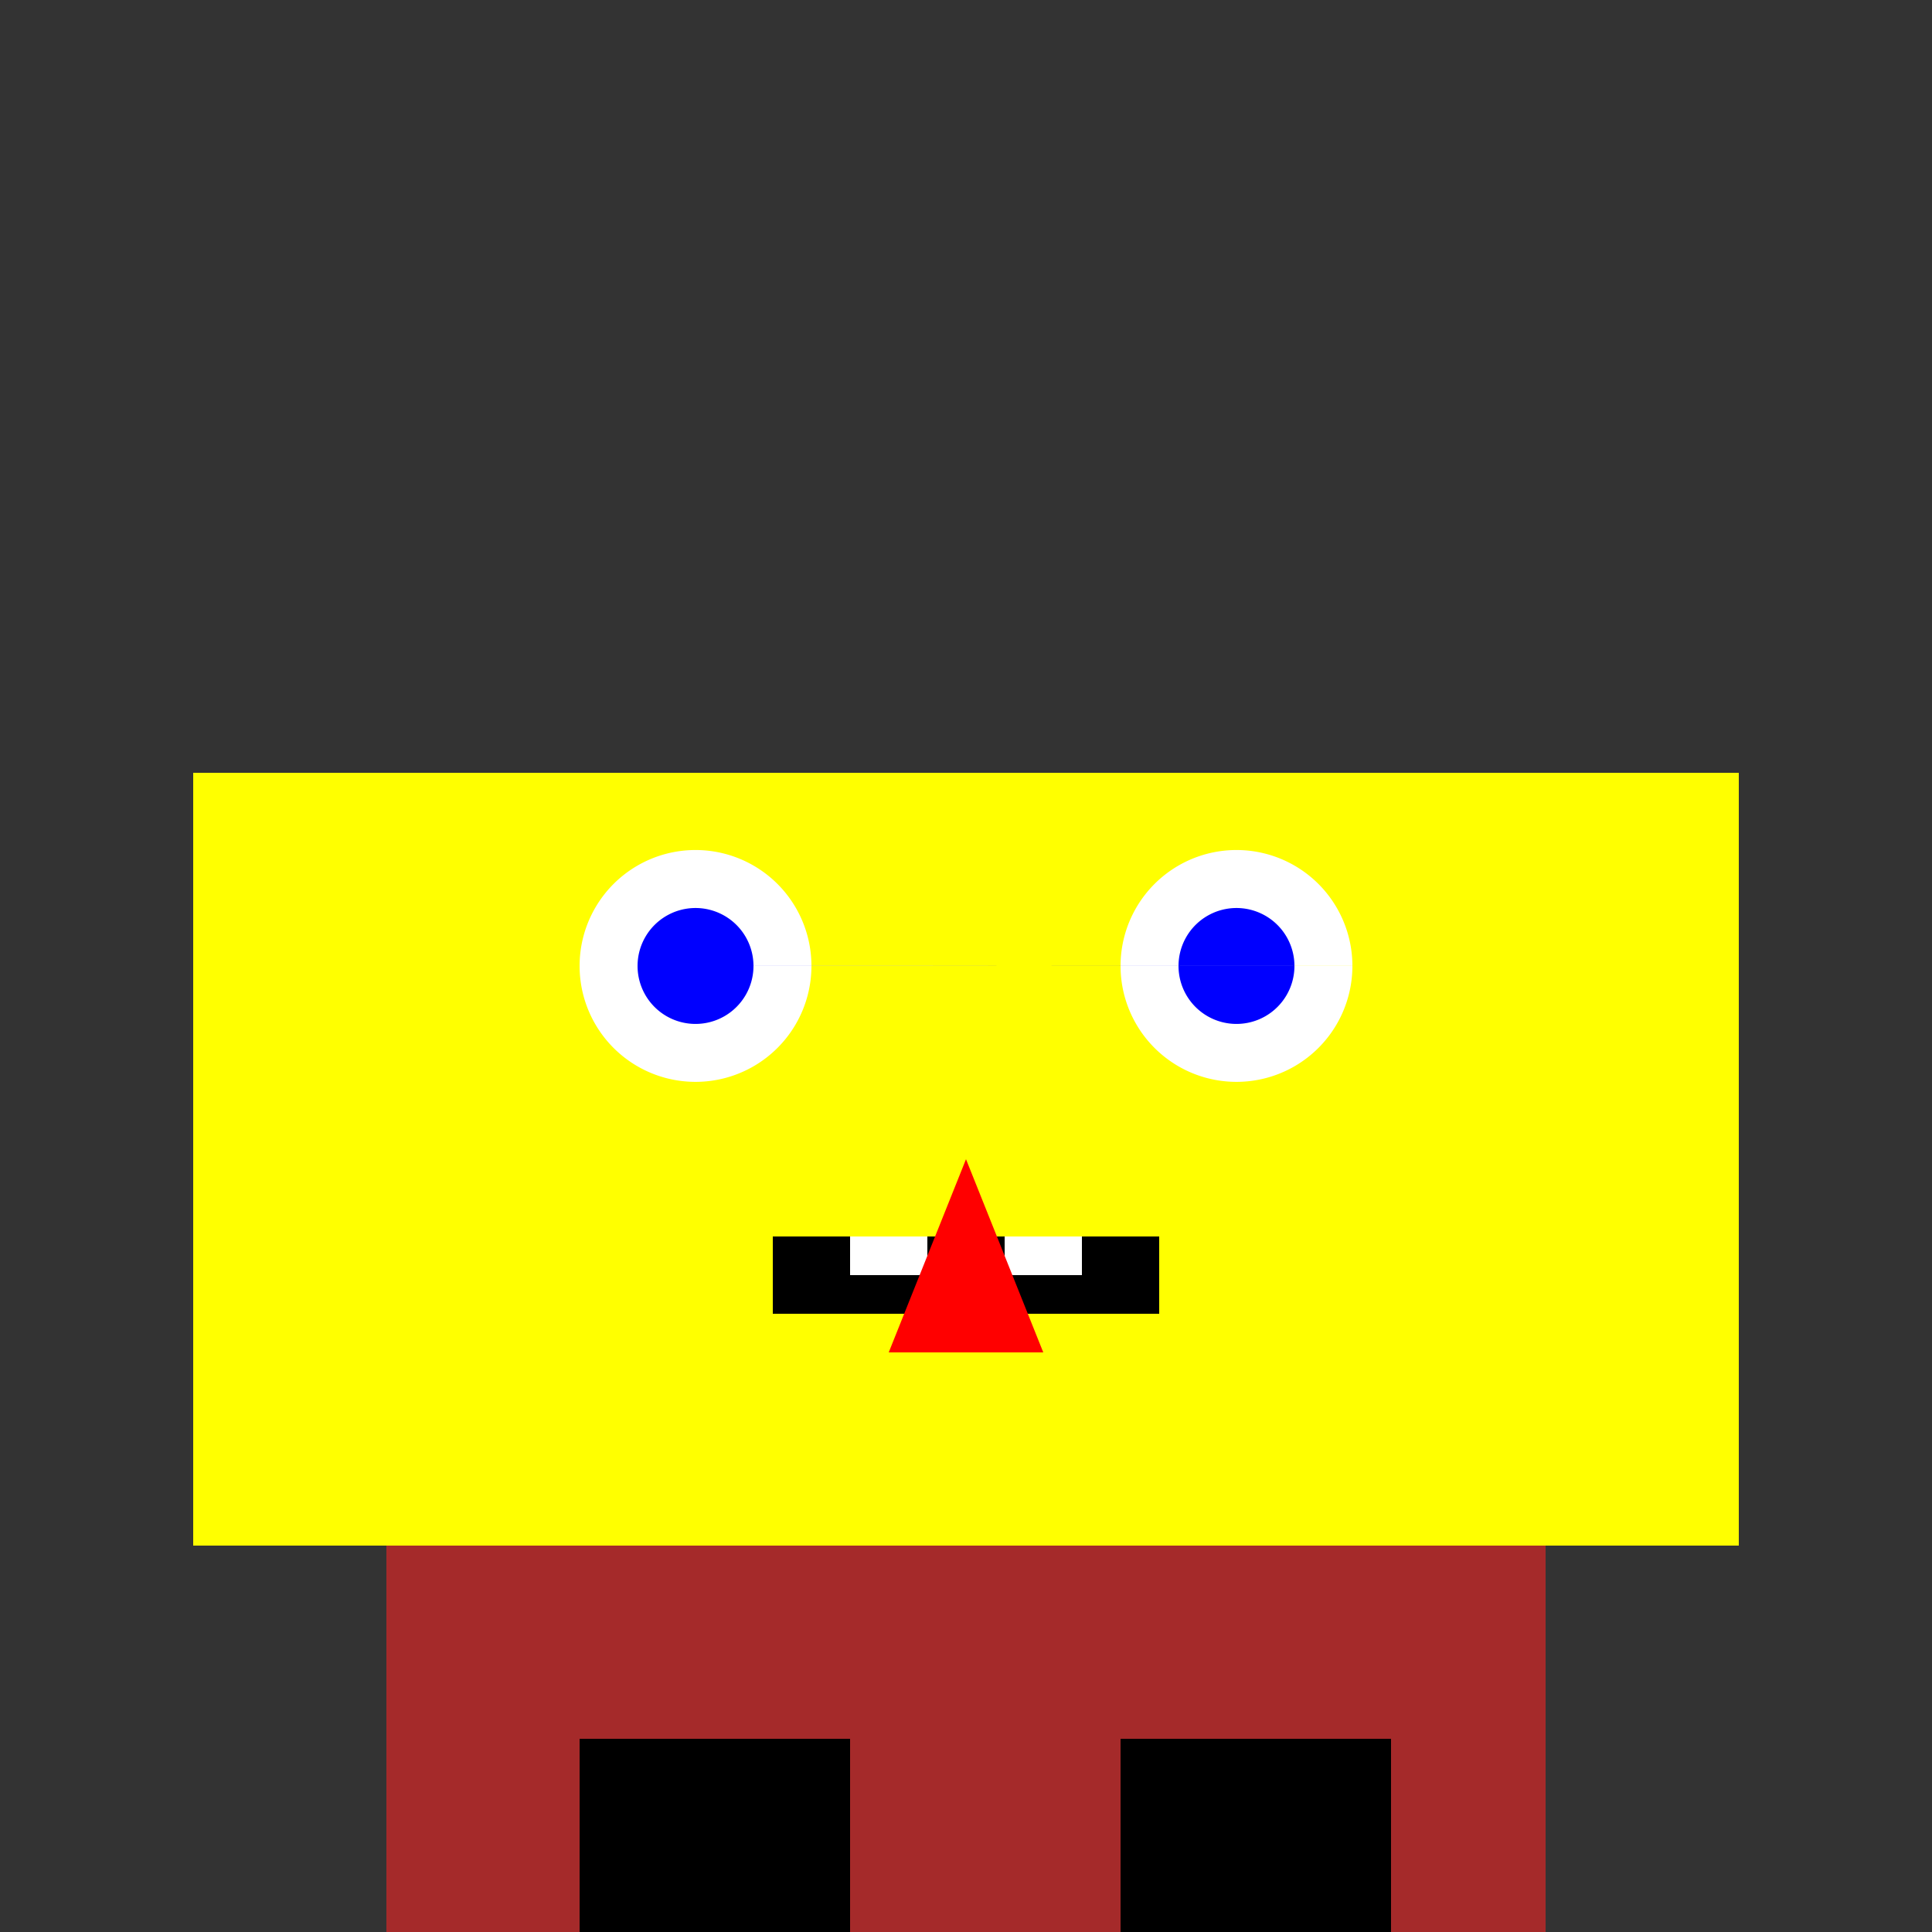
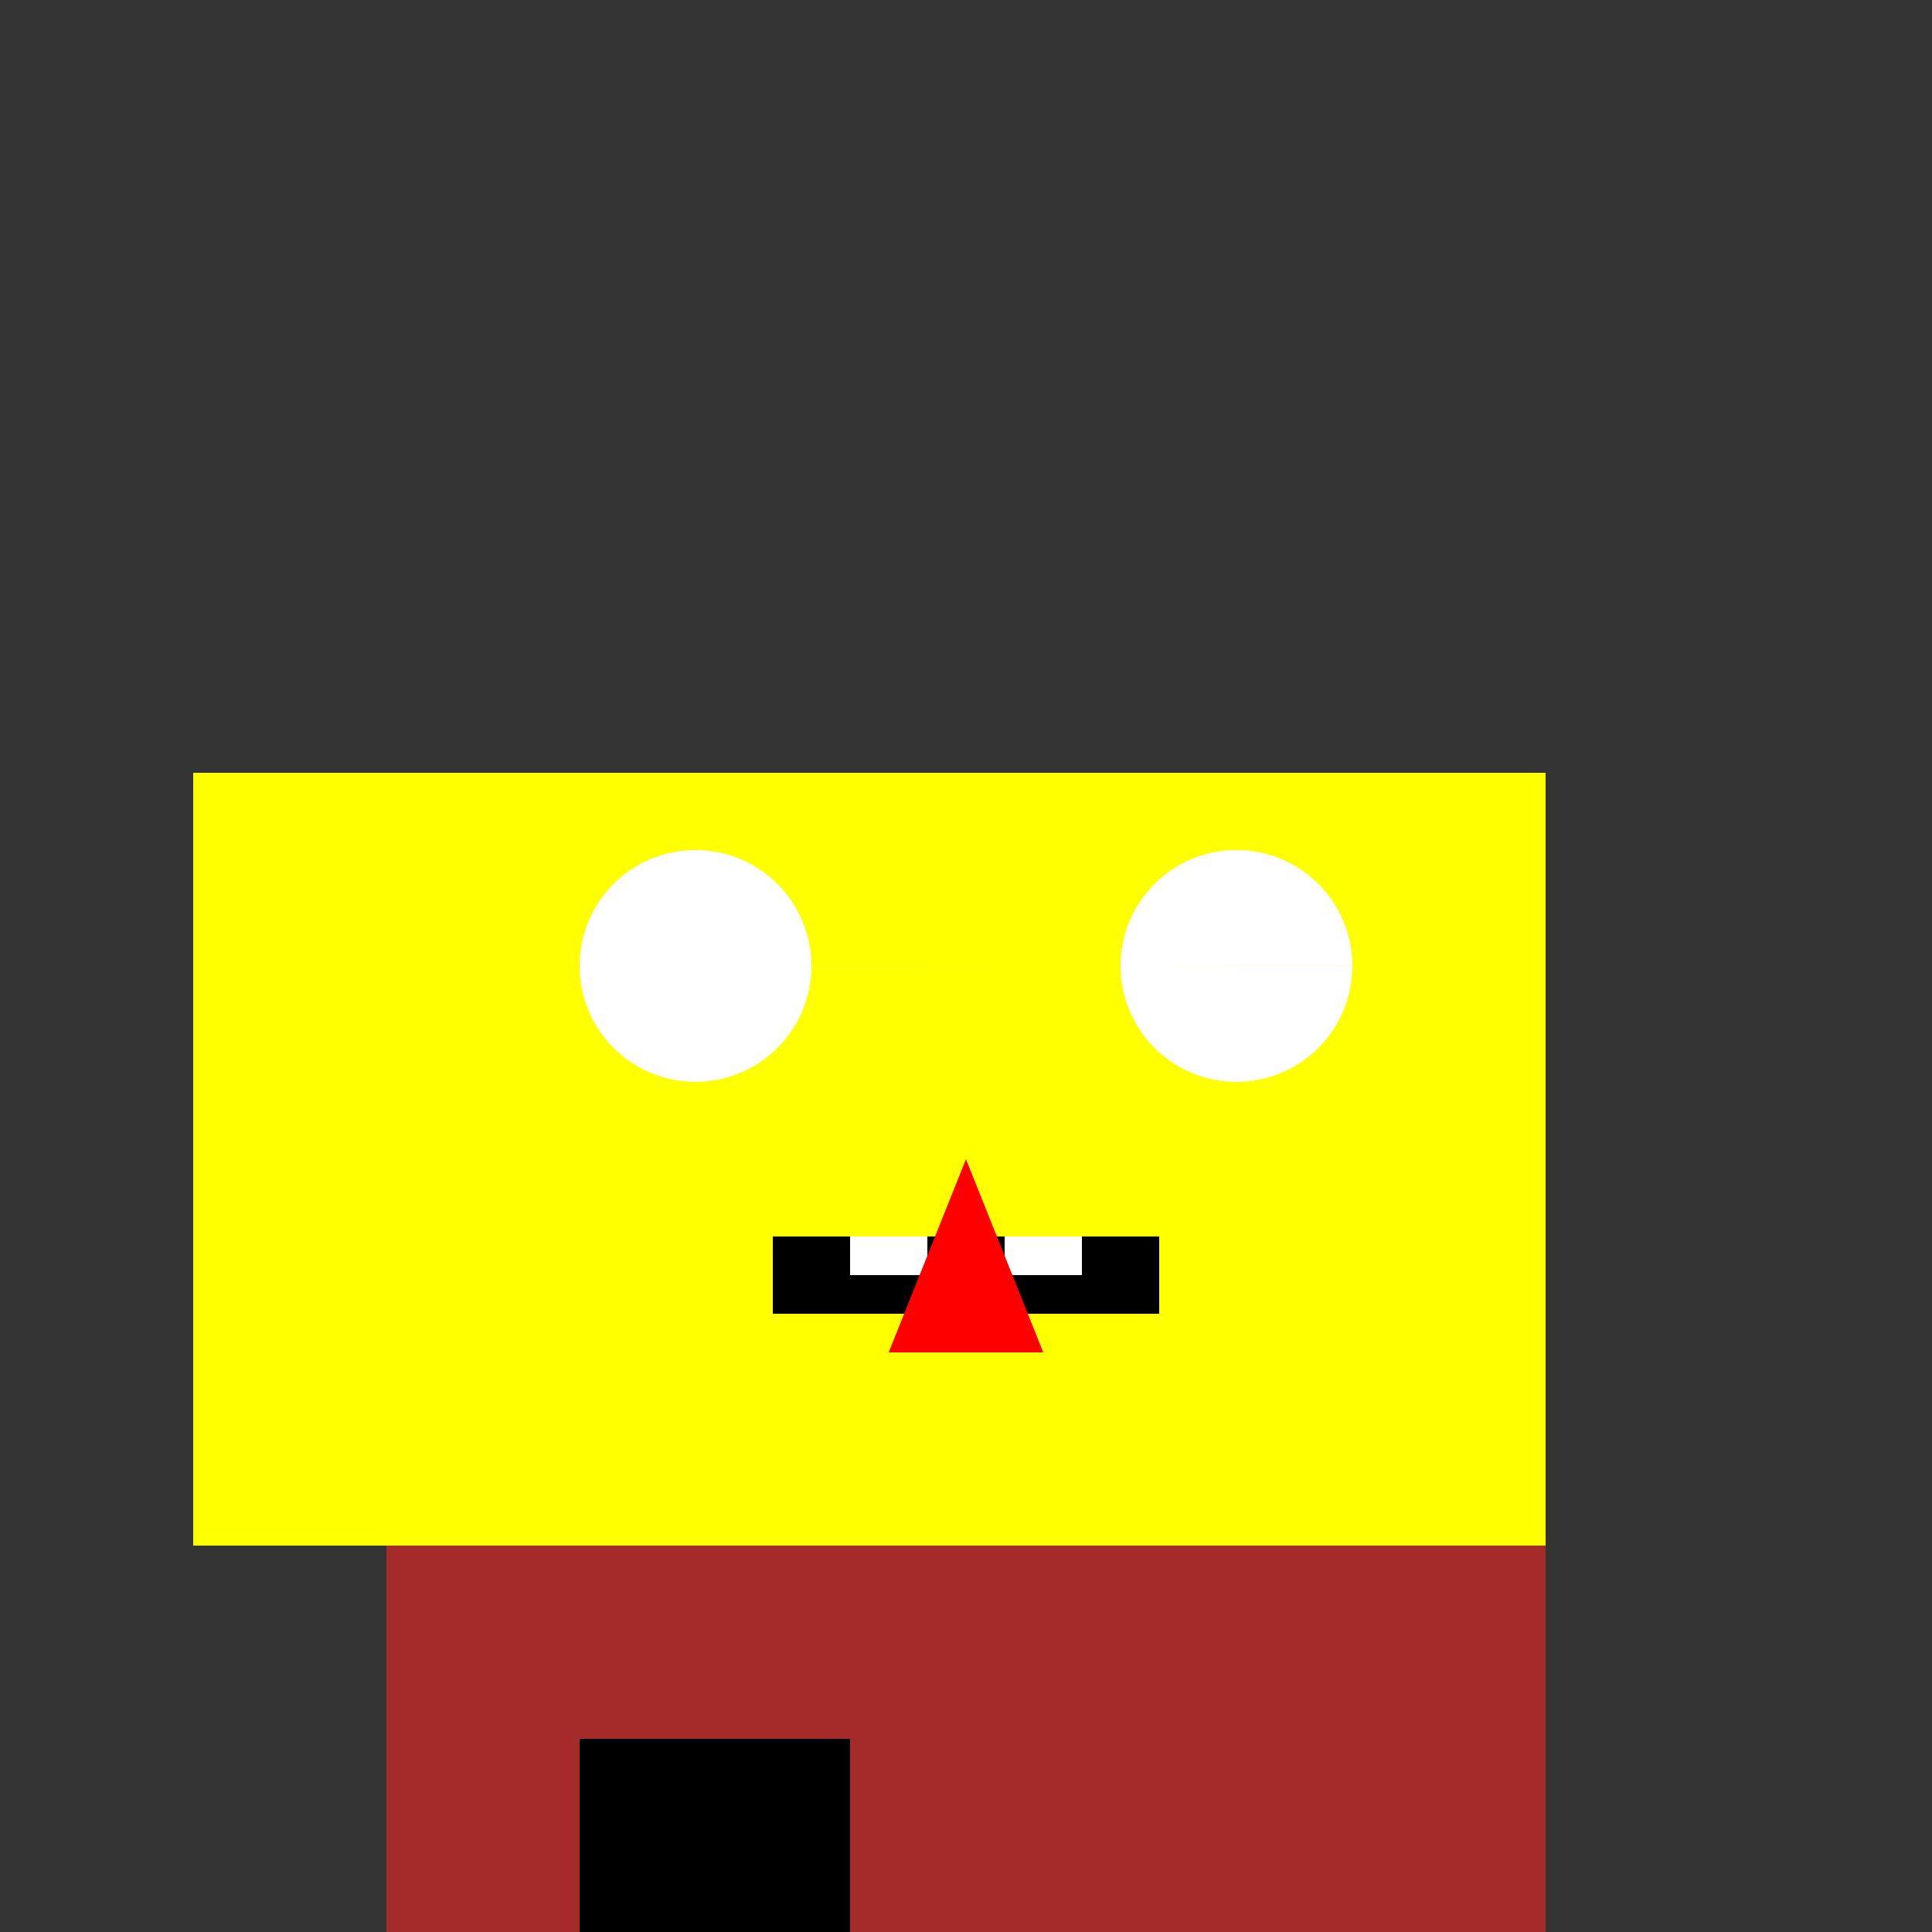
<svg xmlns="http://www.w3.org/2000/svg" width="500" height="500">
  <rect width="100%" height="100%" fill="#333333" stroke="none" />
  <defs />
  <g>
    <rect fill="yellow" stroke="none" x="100" y="200" width="300" height="200" />
    <path fill="white" stroke="none" paint-order="stroke fill markers" d=" M 210 250 A 30 30 0 1 1 210 249.97 L 350 250 A 30 30 0 1 1 350 249.97" />
-     <path fill="blue" stroke="none" paint-order="stroke fill markers" d=" M 195 250 A 15 15 0 1 1 195 249.985 L 335 250 A 15 15 0 1 1 335 249.985" />
    <rect fill="black" stroke="none" x="200" y="320" width="100" height="20" />
    <rect fill="white" stroke="none" x="220" y="320" width="20" height="10" />
    <rect fill="white" stroke="none" x="260" y="320" width="20" height="10" />
    <rect fill="brown" stroke="none" x="100" y="400" width="300" height="100" />
    <rect fill="black" stroke="none" x="150" y="450" width="70" height="50" />
-     <rect fill="black" stroke="none" x="290" y="450" width="70" height="50" />
    <rect fill="yellow" stroke="none" x="50" y="200" width="50" height="200" />
-     <rect fill="yellow" stroke="none" x="400" y="200" width="50" height="200" />
    <path fill="red" stroke="none" paint-order="stroke fill markers" d=" M 250 300 L 230 350 L 270 350" />
  </g>
</svg>